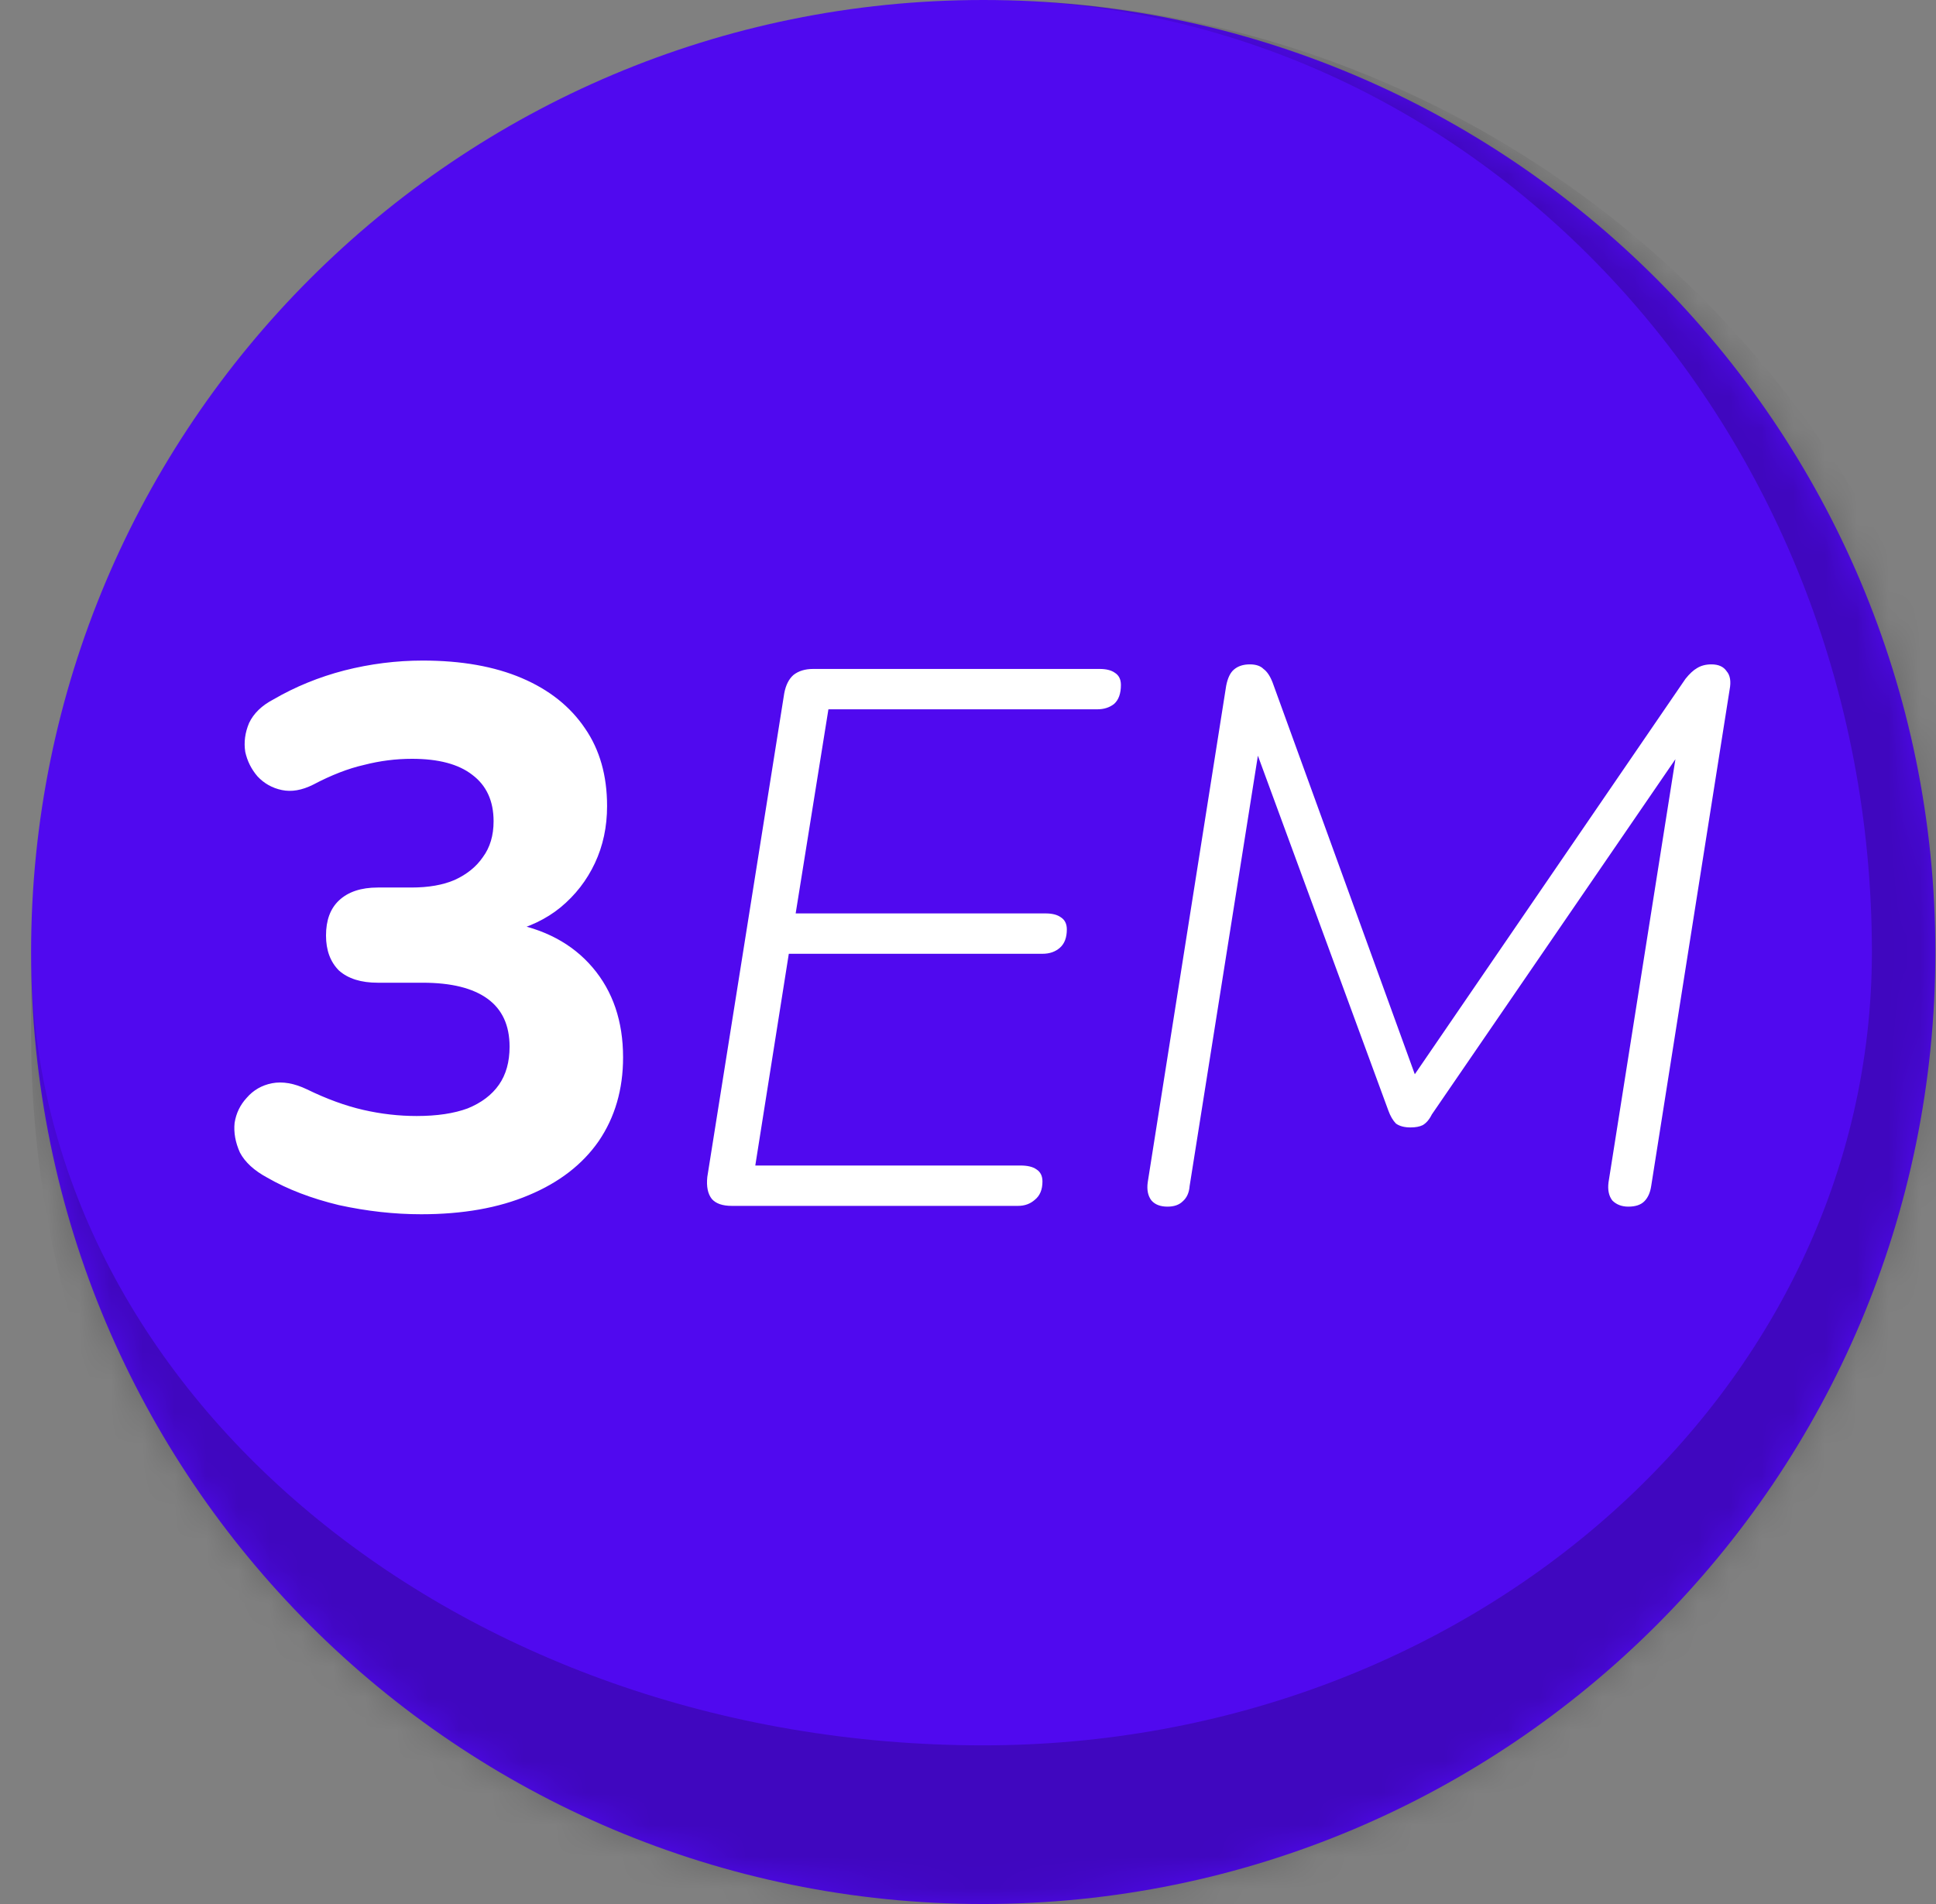
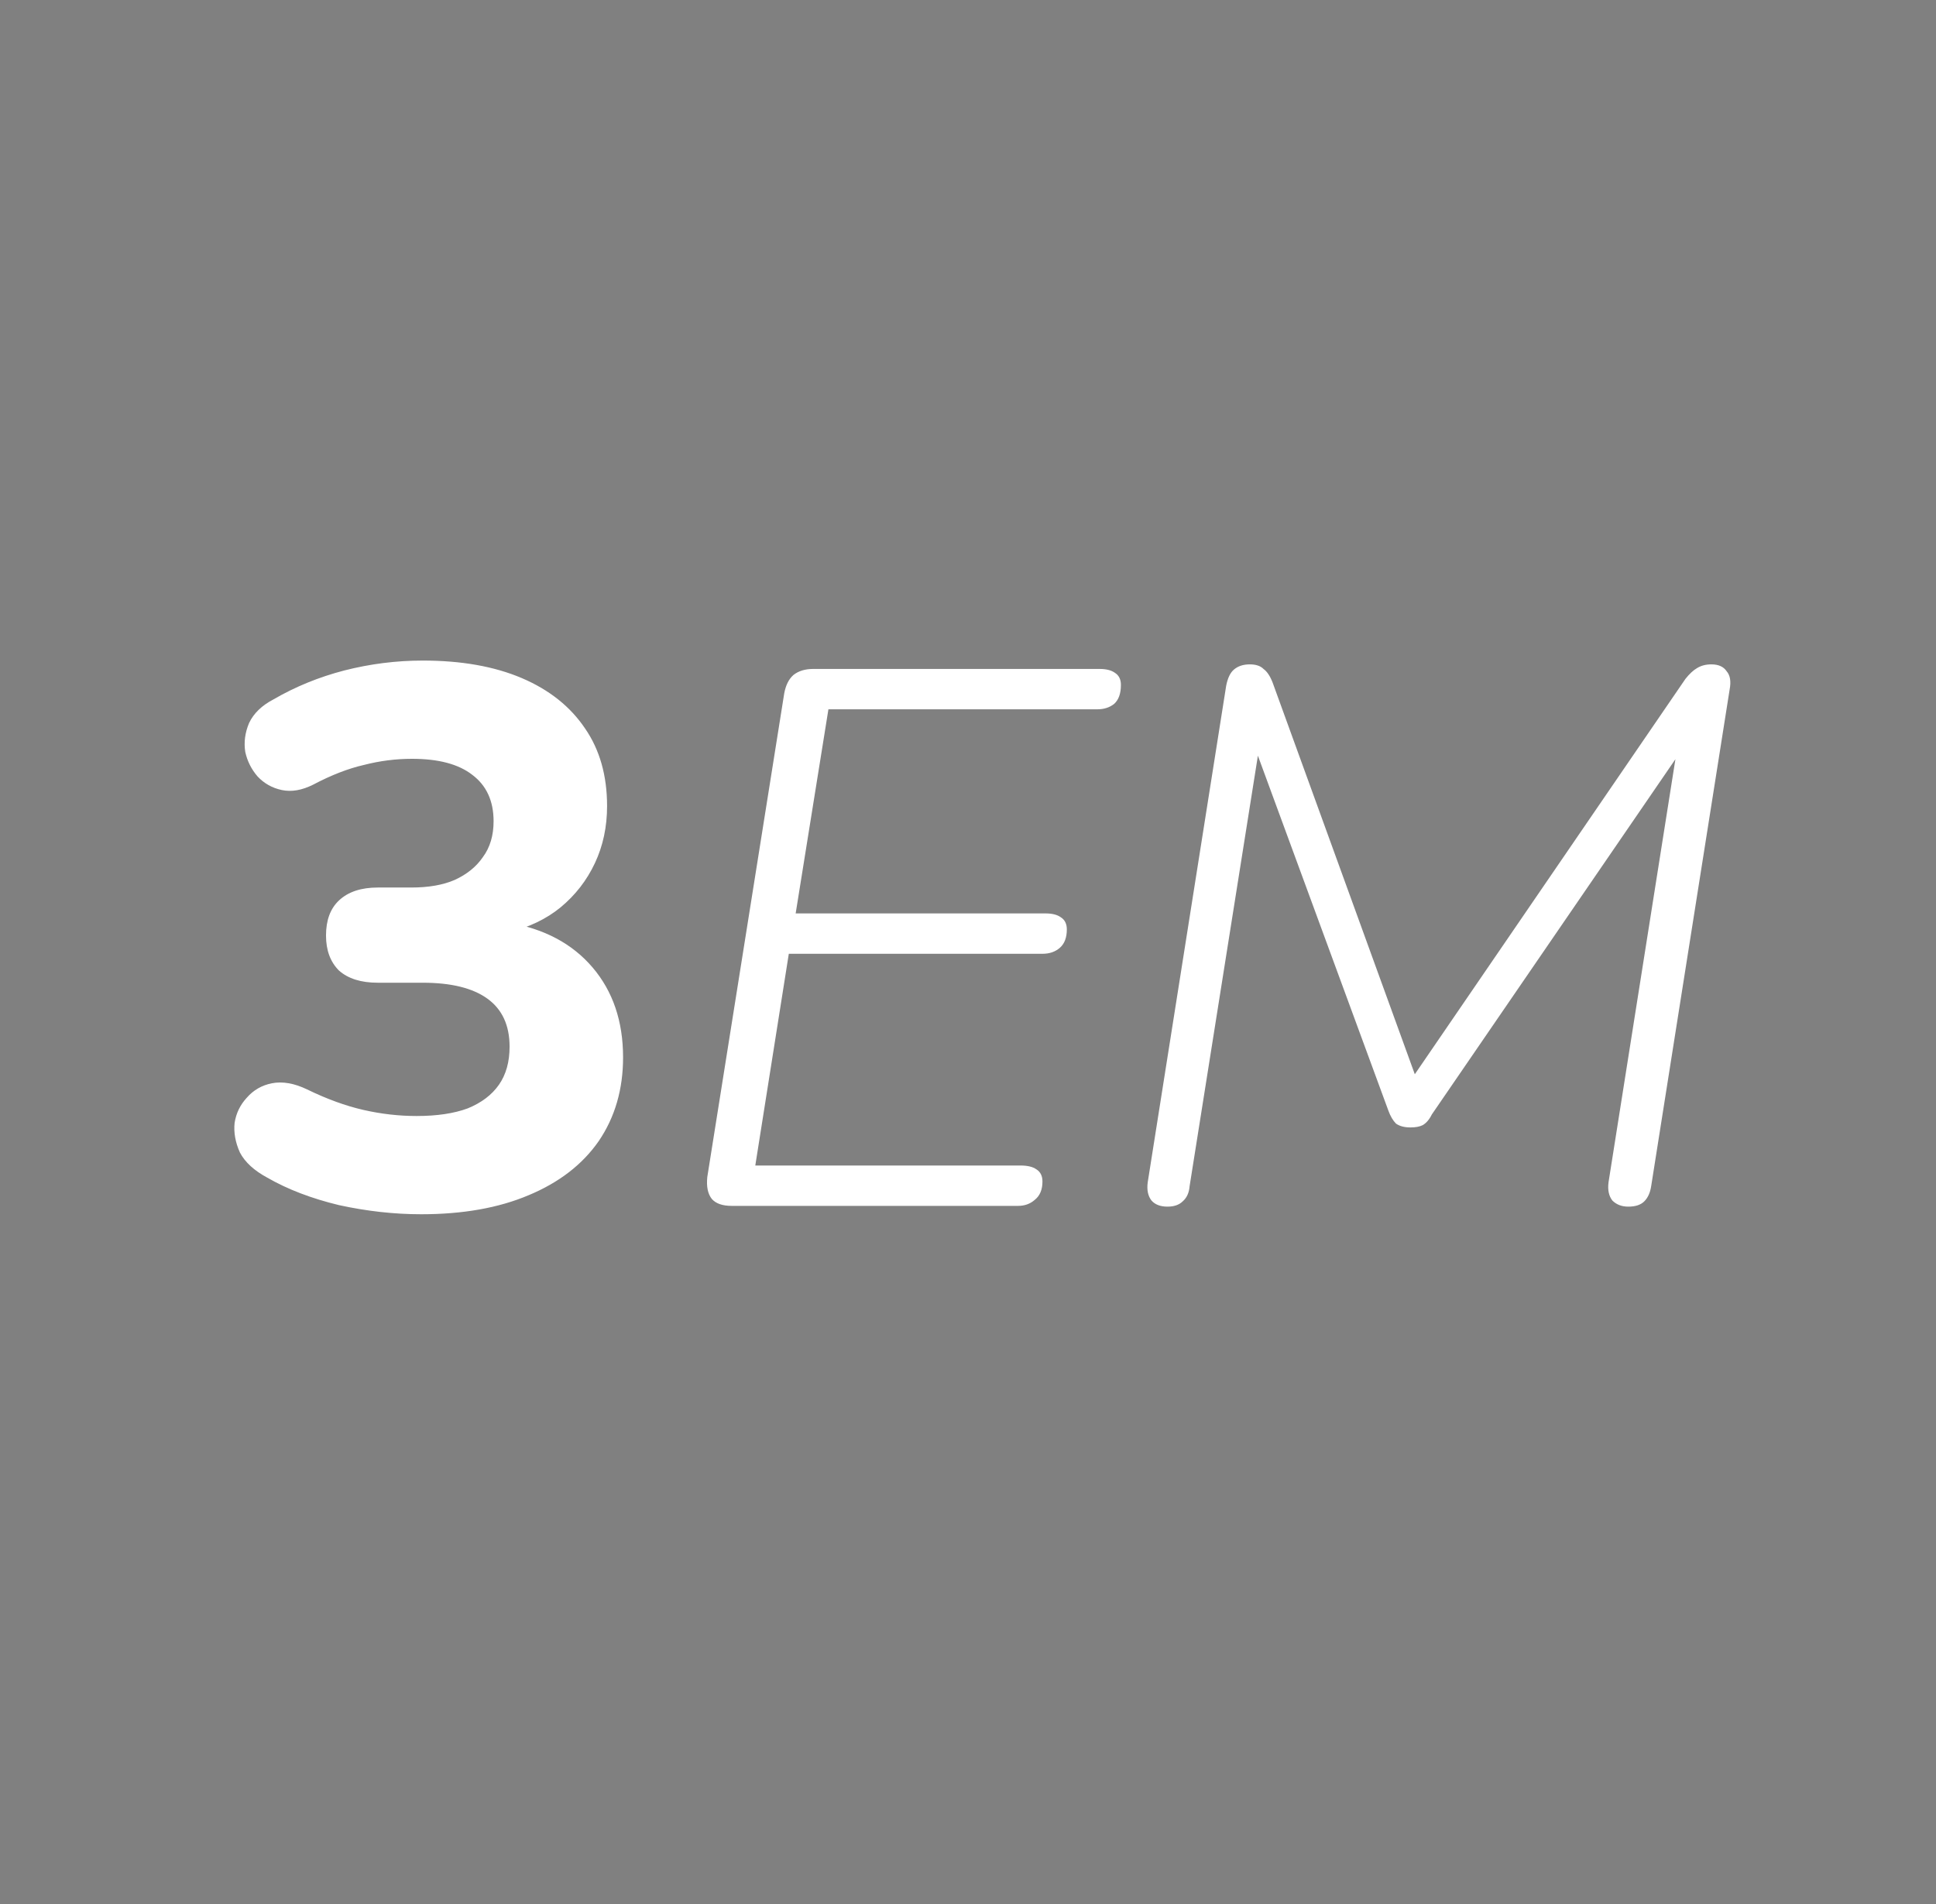
<svg xmlns="http://www.w3.org/2000/svg" width="61" height="60" viewBox="0 0 61 60" fill="none">
  <rect x="0" y="0" width="61" height="60" fill="#808080" stroke="none" />
  <mask id="path-1-inside-1_3642_766" fill="white">
-     <path d="M0.98 30C0.98 13.431 14.411 0 30.98 0V0C47.548 0 60.98 13.431 60.98 30V30C60.98 46.569 47.548 60 30.98 60V60C14.411 60 0.98 46.569 0.98 30V30Z" />
-   </mask>
-   <path d="M0.98 30C0.98 13.431 14.411 0 30.98 0V0C47.548 0 60.98 13.431 60.98 30V30C60.98 46.569 47.548 60 30.98 60V60C14.411 60 0.98 46.569 0.98 30V30Z" fill="#5009EF" />
+     </mask>
  <path d="M0.98 0H60.98H0.98ZM62.98 35.388C62.98 51.742 49.722 65 33.368 65H33.368C15.48 65 0.98 50.499 0.98 32.612V30C0.98 43.807 14.411 55 30.98 55C46.444 55 58.98 43.807 58.98 30L62.98 35.388ZM0.98 60V0V60ZM30.98 0C48.653 0 62.98 14.327 62.98 32V35.388C62.98 51.742 49.722 65 33.368 65L30.98 55C46.444 55 58.98 43.807 58.98 30C58.98 13.431 46.444 0 30.98 0Z" fill="black" fill-opacity="0.2" mask="url(#path-1-inside-1_3642_766)" />
  <path d="M13.272 38.264C12.424 38.264 11.56 38.168 10.68 37.976C9.816 37.768 9.064 37.48 8.424 37.112C8.008 36.888 7.72 36.624 7.56 36.32C7.416 36 7.36 35.688 7.392 35.384C7.44 35.08 7.568 34.816 7.776 34.592C7.984 34.352 8.248 34.2 8.568 34.136C8.904 34.072 9.272 34.136 9.672 34.328C10.296 34.632 10.888 34.848 11.448 34.976C12.008 35.104 12.568 35.168 13.128 35.168C13.768 35.168 14.304 35.088 14.736 34.928C15.168 34.752 15.496 34.504 15.72 34.184C15.944 33.864 16.056 33.464 16.056 32.984C16.056 32.312 15.824 31.808 15.36 31.472C14.896 31.136 14.216 30.968 13.32 30.968H11.904C11.376 30.968 10.968 30.84 10.68 30.584C10.408 30.312 10.272 29.944 10.272 29.48C10.272 29 10.408 28.632 10.68 28.376C10.968 28.104 11.376 27.968 11.904 27.968H12.96C13.504 27.968 13.96 27.888 14.328 27.728C14.712 27.552 15.008 27.312 15.216 27.008C15.44 26.704 15.552 26.328 15.552 25.88C15.552 25.24 15.328 24.752 14.88 24.416C14.448 24.08 13.816 23.912 12.984 23.912C12.472 23.912 11.968 23.976 11.472 24.104C10.976 24.216 10.44 24.424 9.864 24.728C9.512 24.904 9.184 24.96 8.88 24.896C8.576 24.832 8.32 24.688 8.112 24.464C7.92 24.24 7.792 23.984 7.728 23.696C7.68 23.392 7.72 23.088 7.848 22.784C7.992 22.48 8.248 22.232 8.616 22.04C9.304 21.64 10.048 21.336 10.848 21.128C11.664 20.92 12.488 20.816 13.32 20.816C14.536 20.816 15.576 21 16.44 21.368C17.304 21.736 17.968 22.264 18.432 22.952C18.896 23.624 19.128 24.44 19.128 25.4C19.128 26.056 19 26.656 18.744 27.2C18.488 27.744 18.128 28.208 17.664 28.592C17.216 28.96 16.664 29.224 16.008 29.384V29.072C17.144 29.264 18.032 29.736 18.672 30.488C19.312 31.24 19.632 32.184 19.632 33.32C19.632 34.328 19.376 35.208 18.864 35.96C18.352 36.696 17.616 37.264 16.656 37.664C15.712 38.064 14.584 38.264 13.272 38.264ZM23.054 38C22.766 38 22.558 37.928 22.43 37.784C22.302 37.624 22.254 37.392 22.286 37.088L24.71 21.848C24.758 21.592 24.854 21.4 24.998 21.272C25.158 21.144 25.366 21.08 25.622 21.08H34.646C34.854 21.08 35.014 21.12 35.126 21.2C35.254 21.28 35.318 21.408 35.318 21.584C35.318 21.856 35.246 22.056 35.102 22.184C34.958 22.296 34.782 22.352 34.574 22.352H26.102L25.07 28.784H32.942C33.15 28.784 33.31 28.824 33.422 28.904C33.55 28.984 33.614 29.112 33.614 29.288C33.614 29.544 33.542 29.736 33.398 29.864C33.254 29.992 33.07 30.056 32.846 30.056H24.854L23.798 36.728H32.15C32.374 36.728 32.542 36.768 32.654 36.848C32.782 36.928 32.846 37.056 32.846 37.232C32.846 37.488 32.766 37.68 32.606 37.808C32.462 37.936 32.286 38 32.078 38H23.054ZM36.786 38.024C36.562 38.024 36.395 37.96 36.282 37.832C36.17 37.688 36.13 37.496 36.163 37.256L38.635 21.608C38.682 21.368 38.763 21.2 38.874 21.104C39.002 20.992 39.17 20.936 39.379 20.936C39.571 20.936 39.715 20.984 39.81 21.08C39.922 21.16 40.019 21.304 40.099 21.512L44.803 34.472H44.154L53.106 21.392C53.234 21.232 53.355 21.12 53.467 21.056C53.594 20.976 53.746 20.936 53.922 20.936C54.147 20.936 54.306 21.008 54.403 21.152C54.514 21.28 54.547 21.472 54.498 21.728L52.026 37.376C51.995 37.584 51.922 37.744 51.81 37.856C51.699 37.968 51.531 38.024 51.306 38.024C51.099 38.024 50.931 37.96 50.803 37.832C50.691 37.688 50.651 37.496 50.682 37.256L52.962 22.832H53.538L45.114 35.12C45.035 35.28 44.938 35.392 44.827 35.456C44.73 35.504 44.602 35.528 44.443 35.528C44.251 35.528 44.099 35.488 43.986 35.408C43.891 35.312 43.81 35.176 43.746 35L39.282 22.856H39.786L37.483 37.376C37.467 37.584 37.395 37.744 37.267 37.856C37.154 37.968 36.995 38.024 36.786 38.024Z" fill="white" />
</svg>